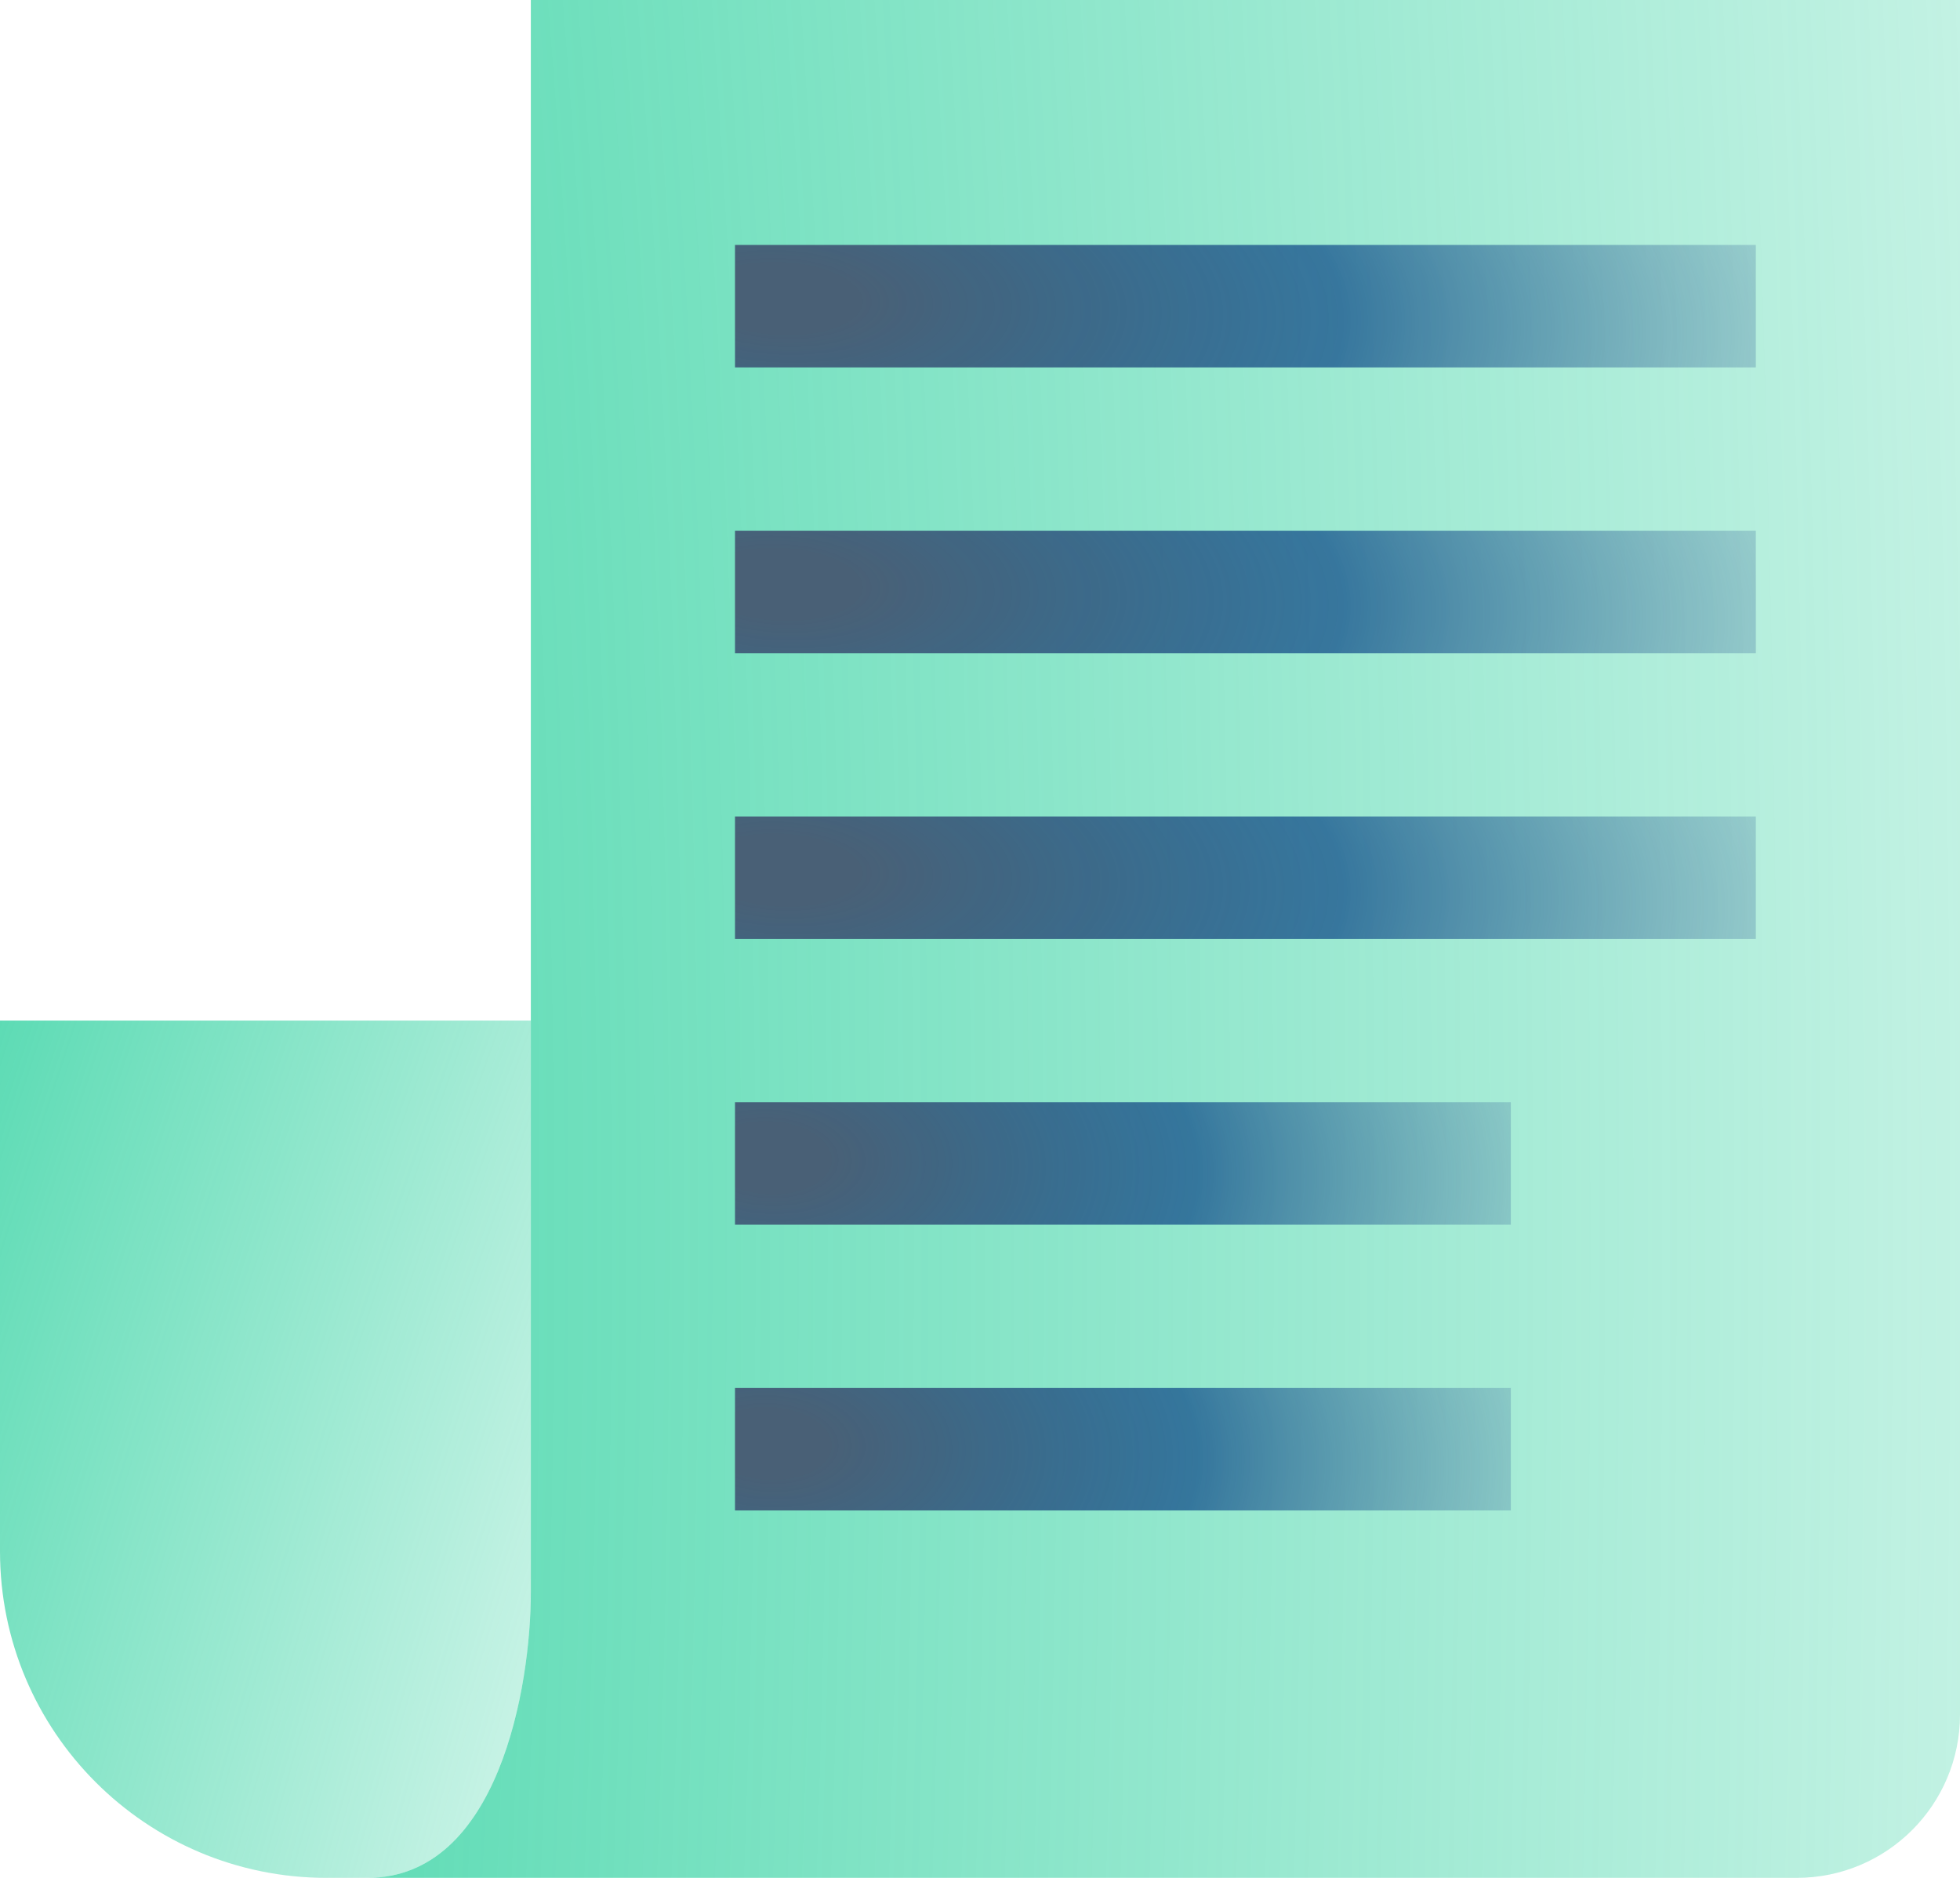
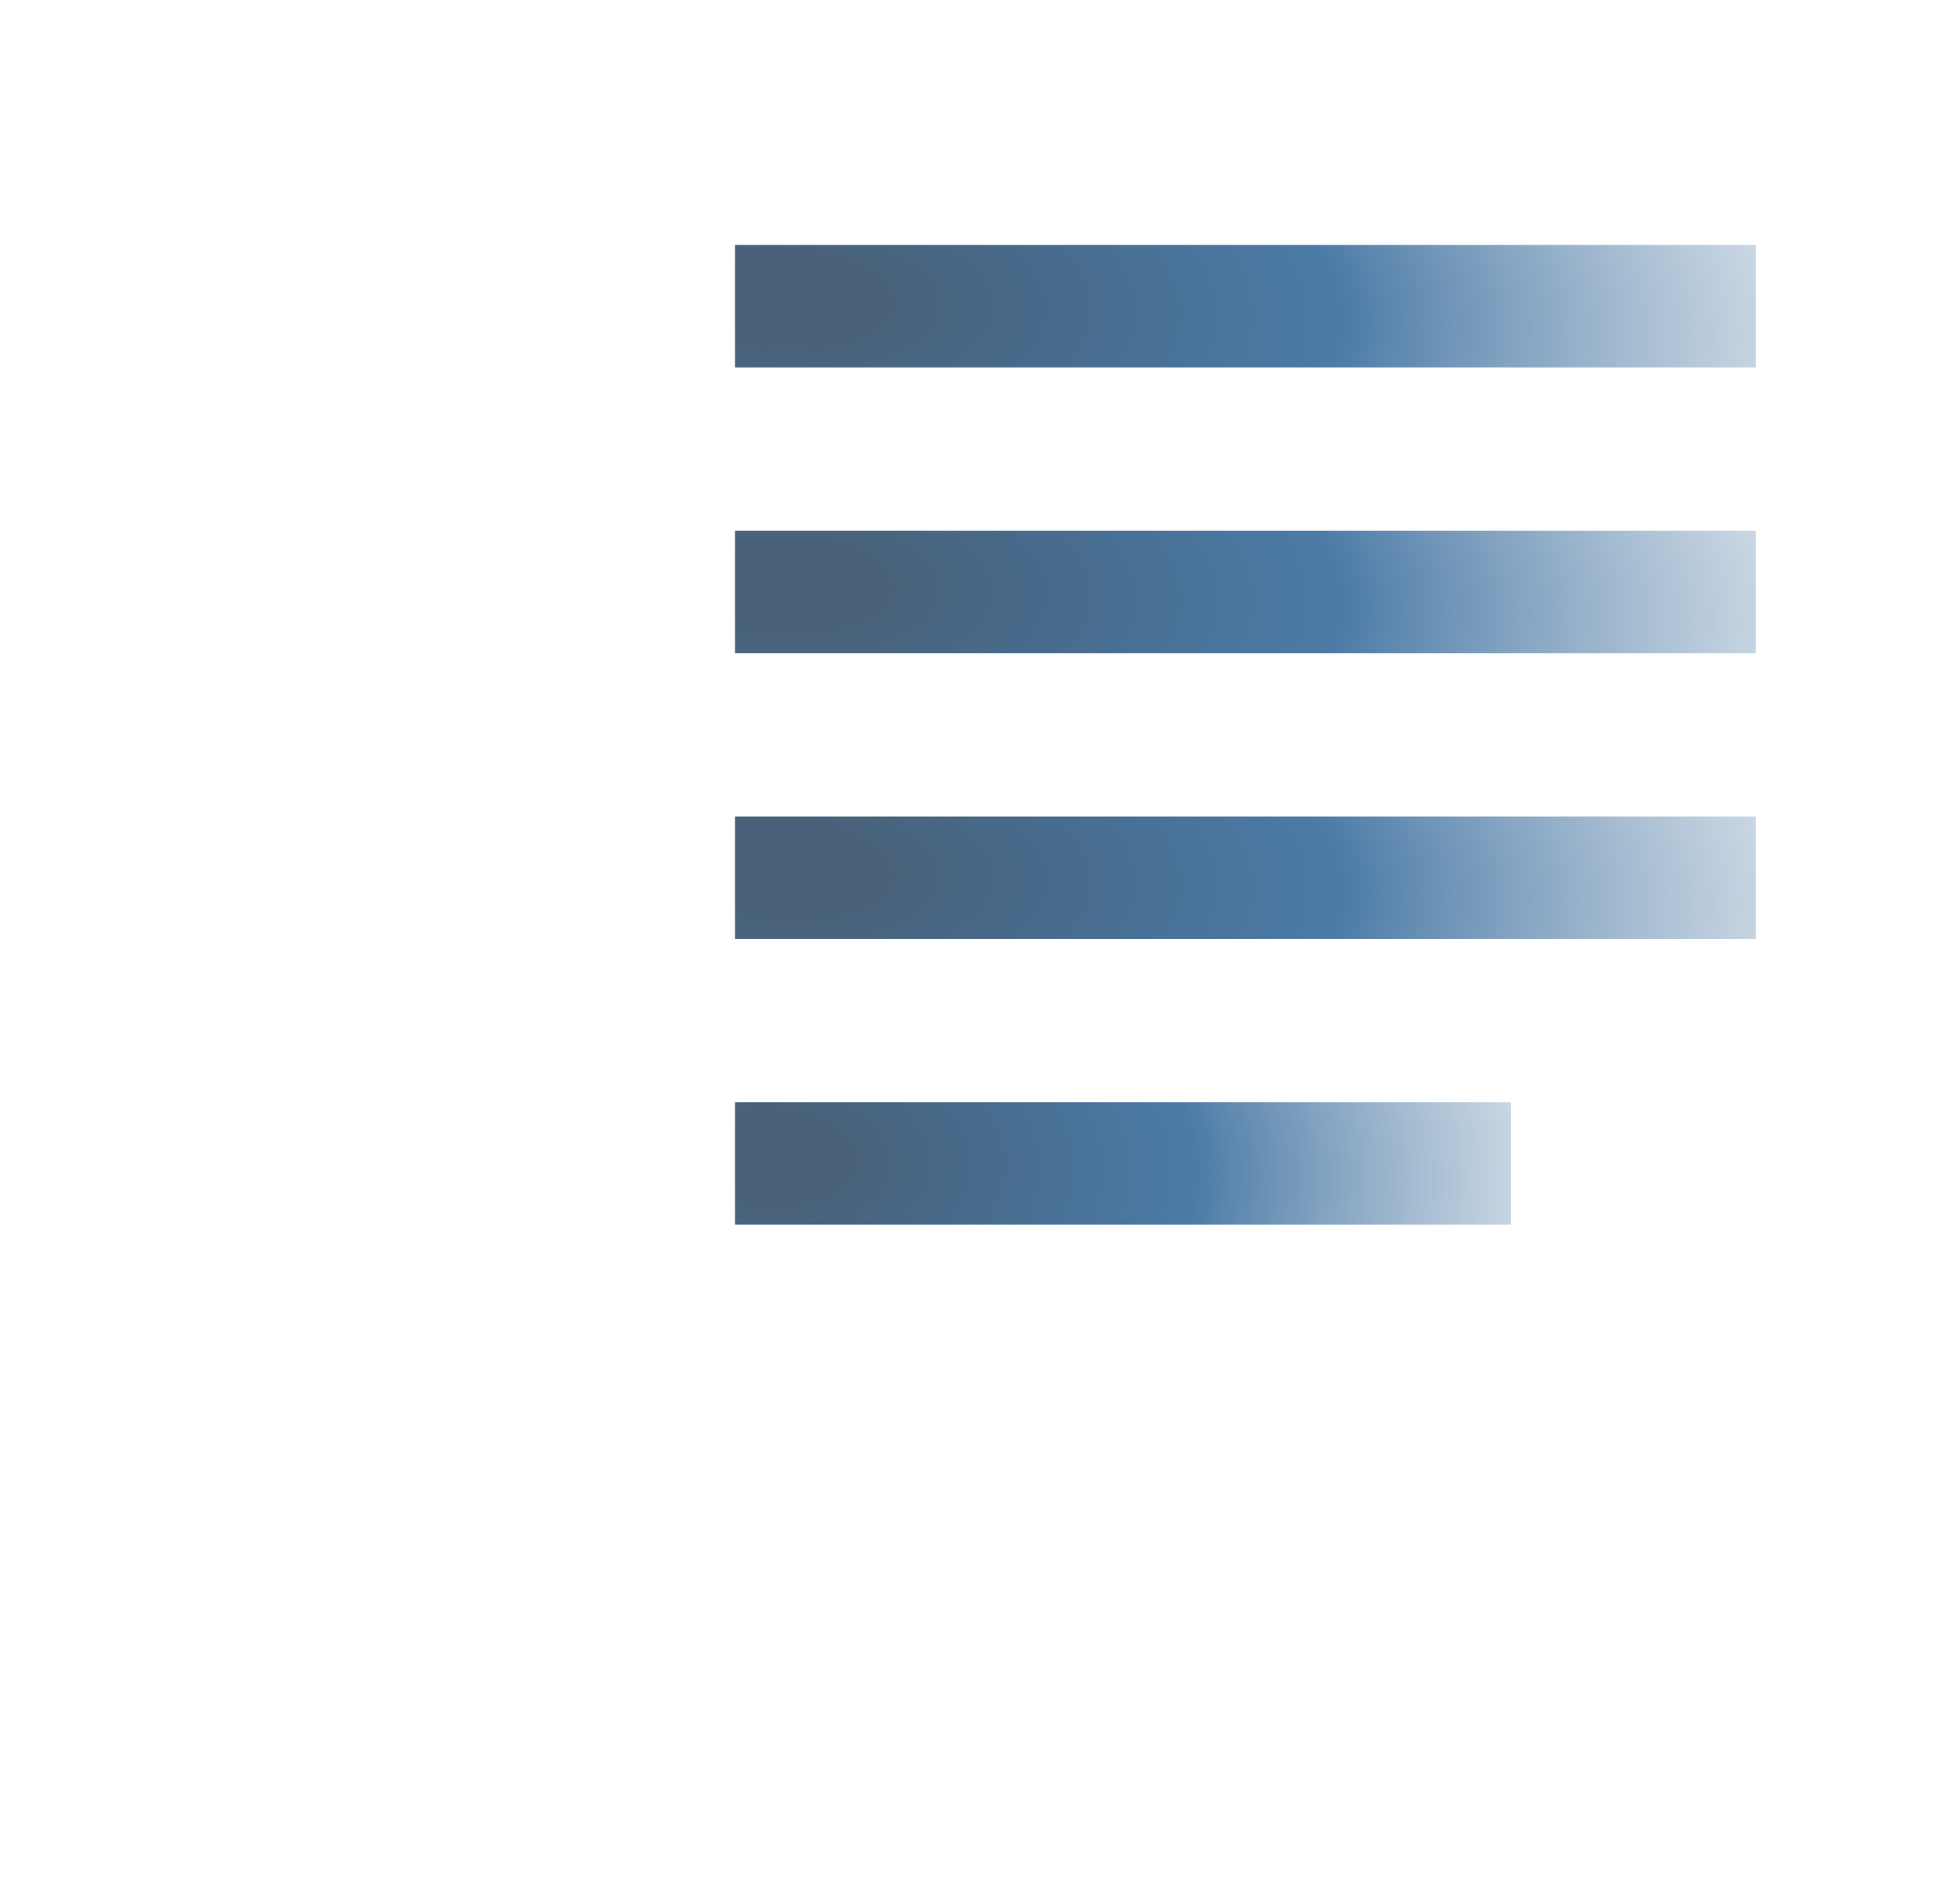
<svg xmlns="http://www.w3.org/2000/svg" width="48" height="46" viewBox="0 0 48 46" fill="none">
-   <path d="M48 0H13V38V39C13 41.333 12.2 46 9 46H44C46.209 46 48 44.209 48 42V0Z" fill="url(#paint0_radial_1173_900)" />
-   <path fill-rule="evenodd" clip-rule="evenodd" d="M13 39V38V25H0V38C0 42.418 3.582 46 8 46H9C12.2 46 13 41.333 13 39Z" fill="url(#paint1_radial_1173_900)" />
  <rect width="25" height="3" transform="matrix(-1 0 0 1 43 6)" fill="url(#paint2_radial_1173_900)" />
  <rect width="25" height="3" transform="matrix(-1 0 0 1 43 13)" fill="url(#paint3_radial_1173_900)" />
  <rect width="25" height="3" transform="matrix(-1 0 0 1 43 20)" fill="url(#paint4_radial_1173_900)" />
  <rect width="19" height="3" transform="matrix(-1 0 0 1 37 27)" fill="url(#paint5_radial_1173_900)" />
-   <rect width="19" height="3" transform="matrix(-1 0 0 1 37 34)" fill="url(#paint6_radial_1173_900)" />
  <defs>
    <radialGradient id="paint0_radial_1173_900" cx="0" cy="0" r="1" gradientUnits="userSpaceOnUse" gradientTransform="translate(-18 29.5) rotate(1.878) scale(91.549 344.719)">
      <stop stop-color="#21CE99" />
      <stop offset="1" stop-color="#21CE99" stop-opacity="0" />
    </radialGradient>
    <radialGradient id="paint1_radial_1173_900" cx="0" cy="0" r="1" gradientUnits="userSpaceOnUse" gradientTransform="translate(22 43) rotate(-163.072) scale(36.062 154.113)">
      <stop stop-color="#21CE99" stop-opacity="0" />
      <stop offset="1" stop-color="#21CE99" />
    </radialGradient>
    <radialGradient id="paint2_radial_1173_900" cx="0" cy="0" r="1" gradientUnits="userSpaceOnUse" gradientTransform="translate(23.91 1.322) rotate(177.406) scale(26.245 11.595)">
      <stop offset="0.073" stop-color="#496076" />
      <stop offset="0.526" stop-color="#1B578F" stop-opacity="0.784" />
      <stop offset="1" stop-color="#4B77A1" stop-opacity="0.2" />
    </radialGradient>
    <radialGradient id="paint3_radial_1173_900" cx="0" cy="0" r="1" gradientUnits="userSpaceOnUse" gradientTransform="translate(23.91 1.322) rotate(177.406) scale(26.245 11.595)">
      <stop offset="0.073" stop-color="#496076" />
      <stop offset="0.526" stop-color="#1B578F" stop-opacity="0.784" />
      <stop offset="1" stop-color="#4B77A1" stop-opacity="0.2" />
    </radialGradient>
    <radialGradient id="paint4_radial_1173_900" cx="0" cy="0" r="1" gradientUnits="userSpaceOnUse" gradientTransform="translate(23.91 1.322) rotate(177.406) scale(26.245 11.595)">
      <stop offset="0.073" stop-color="#496076" />
      <stop offset="0.526" stop-color="#1B578F" stop-opacity="0.784" />
      <stop offset="1" stop-color="#4B77A1" stop-opacity="0.2" />
    </radialGradient>
    <radialGradient id="paint5_radial_1173_900" cx="0" cy="0" r="1" gradientUnits="userSpaceOnUse" gradientTransform="translate(18.171 1.322) rotate(176.588) scale(19.961 11.586)">
      <stop offset="0.073" stop-color="#496076" />
      <stop offset="0.526" stop-color="#1B578F" stop-opacity="0.784" />
      <stop offset="1" stop-color="#4B77A1" stop-opacity="0.2" />
    </radialGradient>
    <radialGradient id="paint6_radial_1173_900" cx="0" cy="0" r="1" gradientUnits="userSpaceOnUse" gradientTransform="translate(18.171 1.322) rotate(176.588) scale(19.961 11.586)">
      <stop offset="0.073" stop-color="#496076" />
      <stop offset="0.526" stop-color="#1B578F" stop-opacity="0.784" />
      <stop offset="1" stop-color="#4B77A1" stop-opacity="0.2" />
    </radialGradient>
  </defs>
</svg>